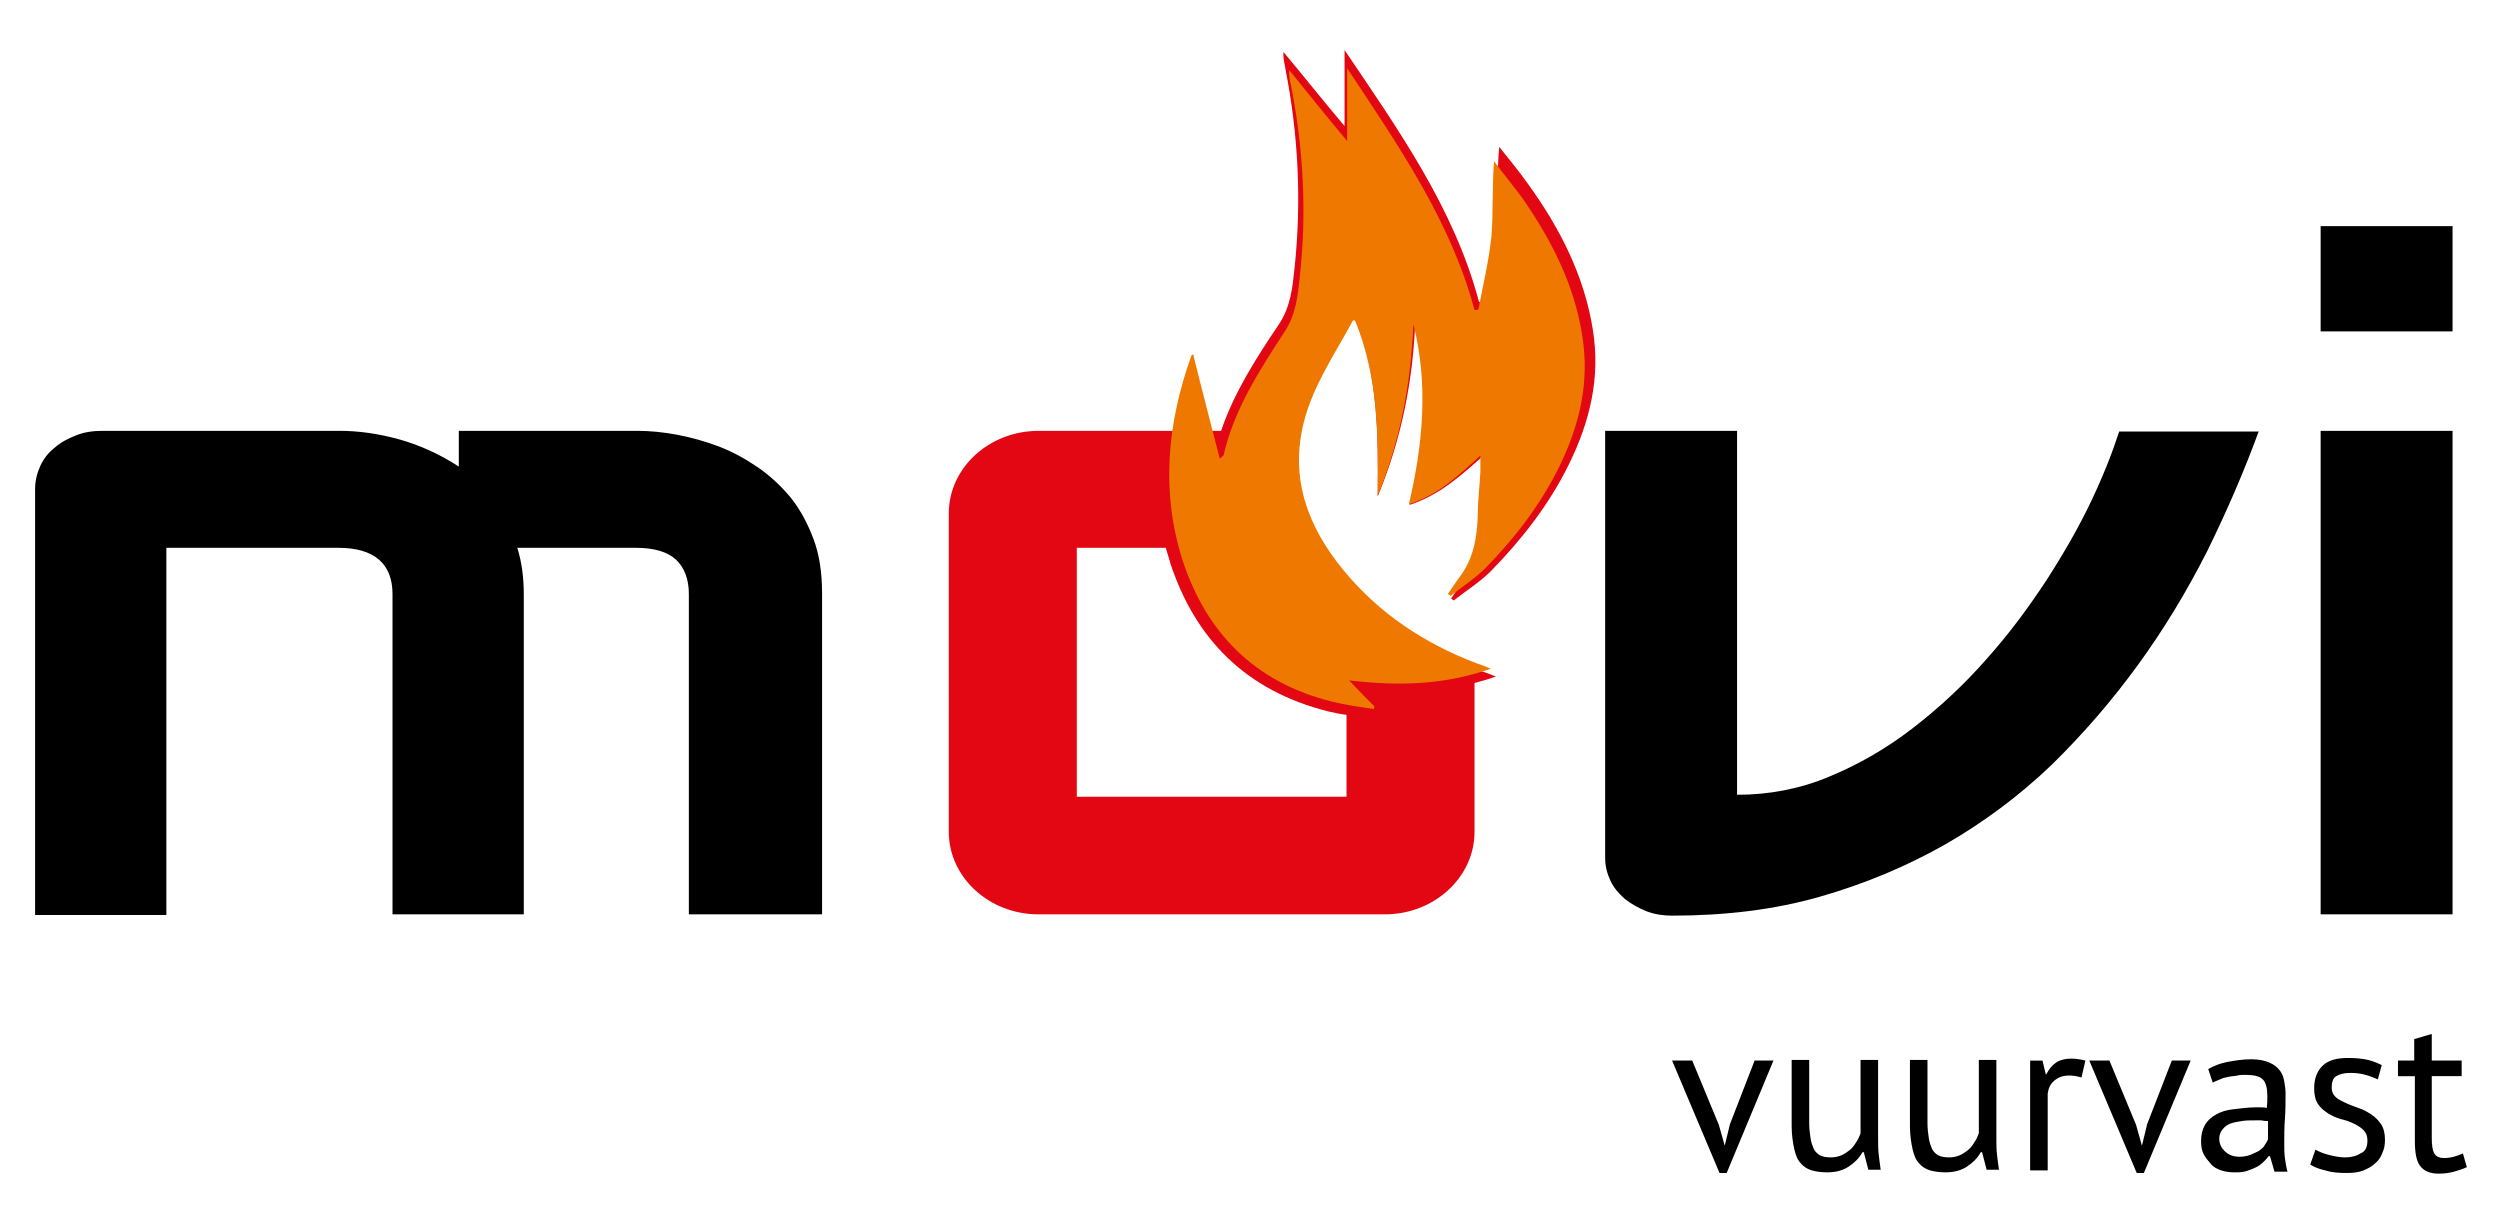
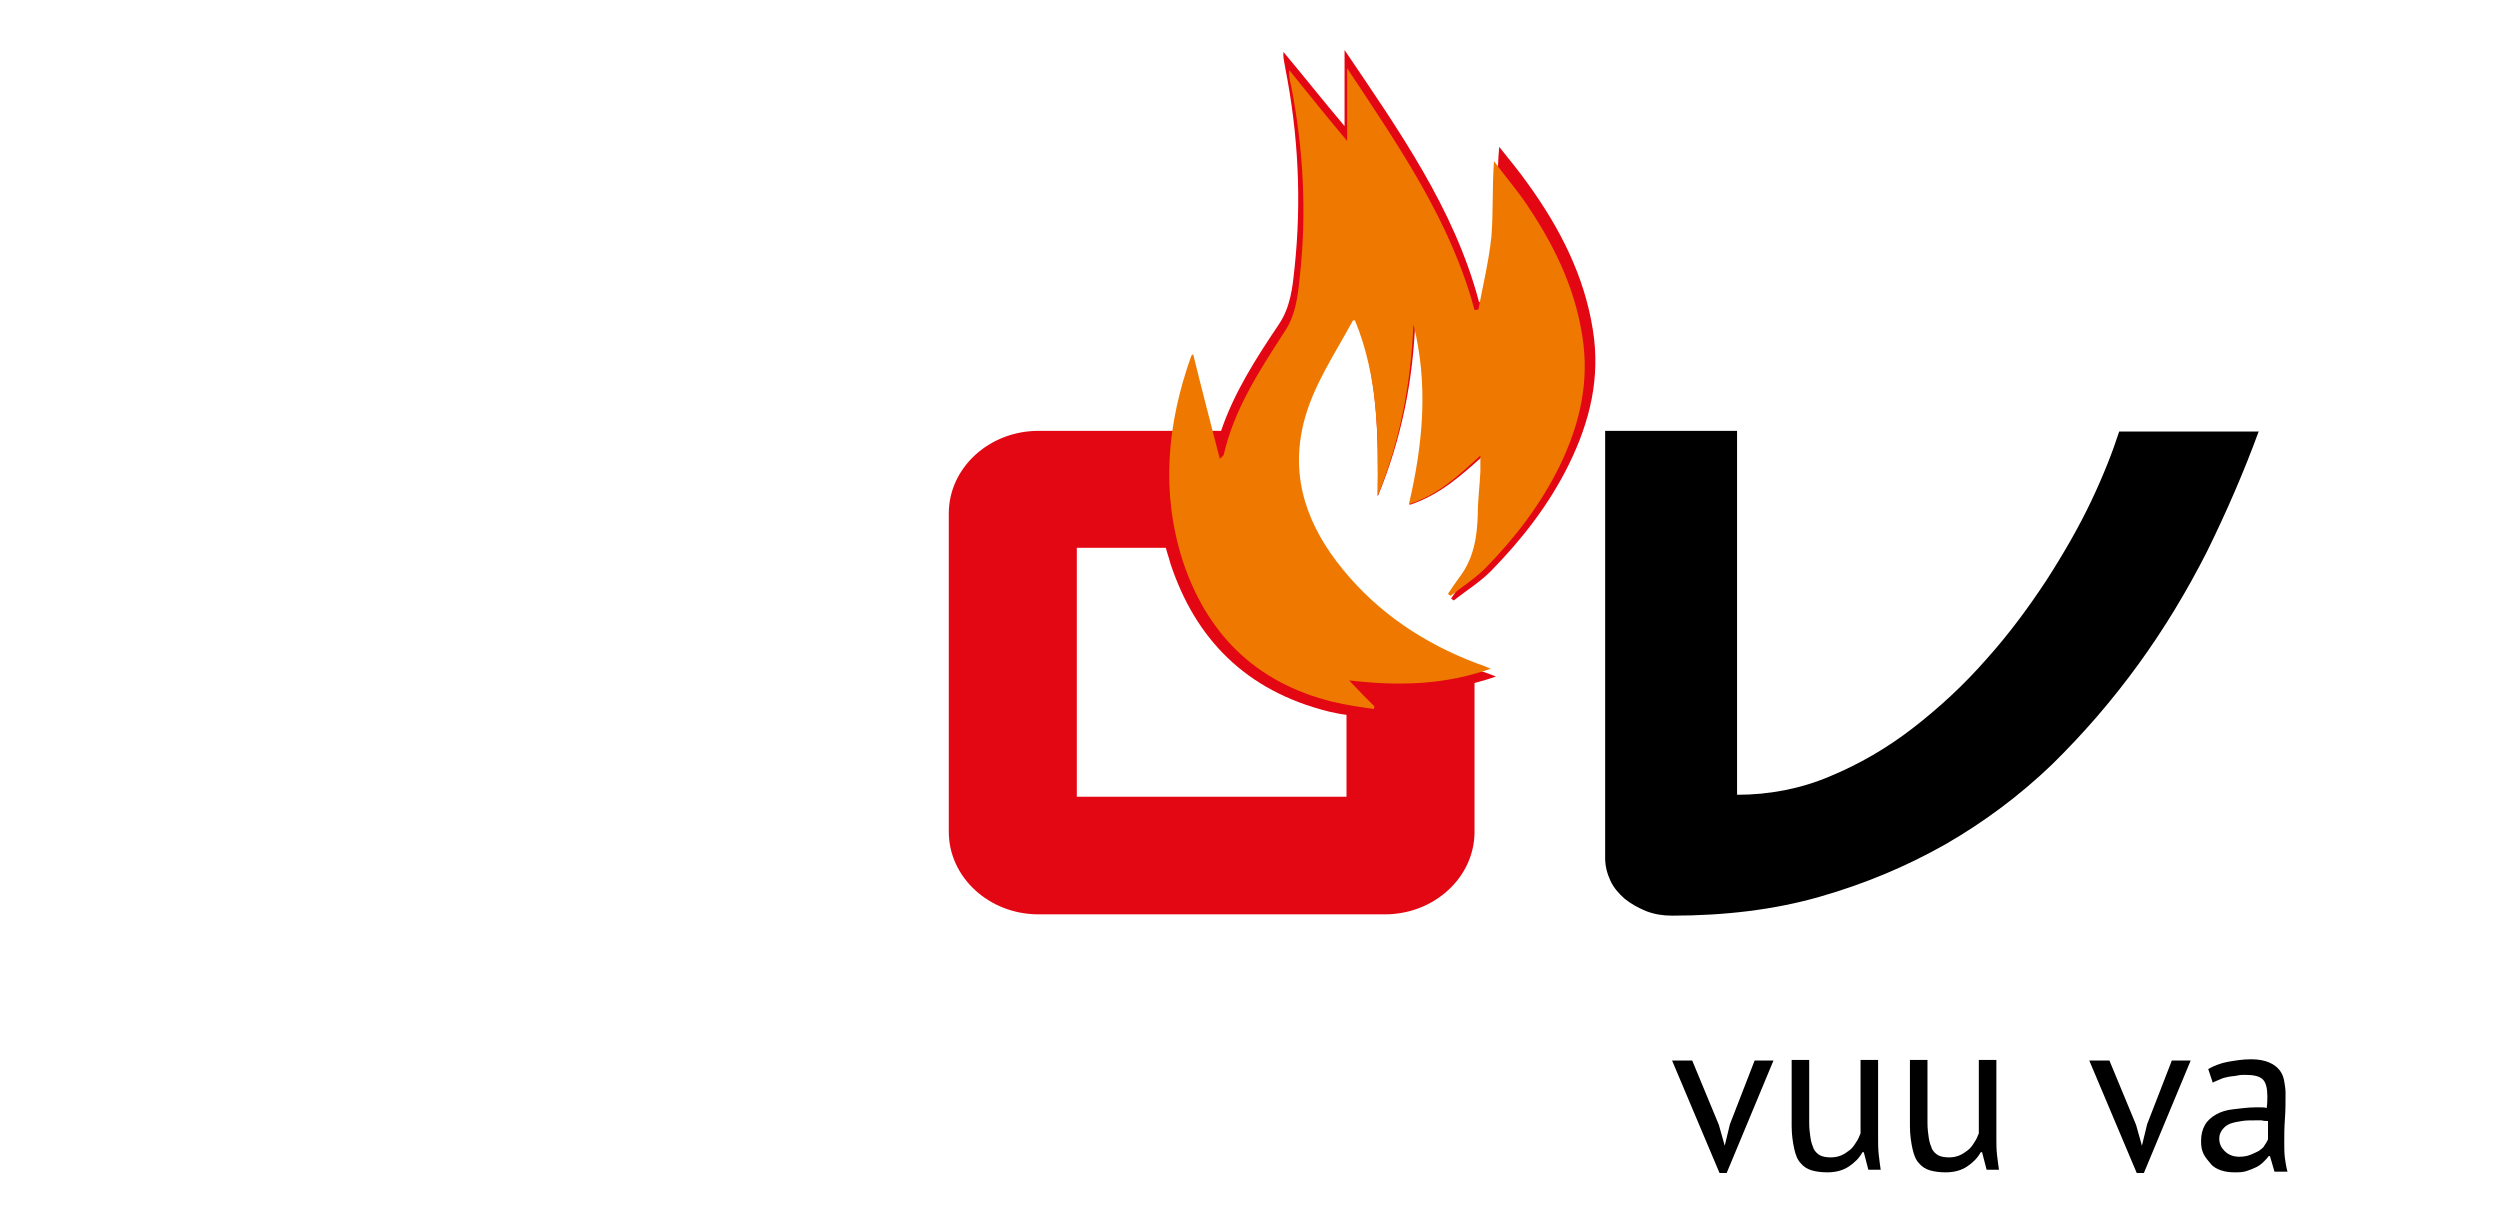
<svg xmlns="http://www.w3.org/2000/svg" version="1.1" id="Laag_1" x="0px" y="0px" viewBox="0 0 384.7 186.4" style="enable-background:new 0 0 384.7 186.4;" xml:space="preserve">
  <style type="text/css">
	.st0{fill:#E30613;}
	.st1{fill:#EF7900;}
</style>
  <g>
    <path d="M264.5,173.1l0.9,3.2h0l0.8-3.3l3.8-9.8h2.9l-7.2,17.3h-1.1l-7.3-17.3h3.1L264.5,173.1z" />
    <path d="M278.4,163.2v9.6c0,0.9,0.1,1.6,0.2,2.3c0.1,0.7,0.3,1.2,0.5,1.7c0.2,0.4,0.6,0.8,1,1c0.4,0.2,1,0.3,1.6,0.3   c0.6,0,1.1-0.1,1.6-0.3c0.5-0.2,0.9-0.5,1.3-0.8c0.4-0.3,0.7-0.7,1-1.2c0.3-0.4,0.5-0.9,0.7-1.4v-11.3h2.7v12.1   c0,0.8,0,1.6,0.1,2.5c0.1,0.9,0.2,1.6,0.3,2.3h-1.9l-0.7-2.7h-0.2c-0.5,0.9-1.2,1.6-2.1,2.2c-0.9,0.6-2,0.9-3.3,0.9   c-0.9,0-1.7-0.1-2.4-0.3s-1.3-0.6-1.7-1.1c-0.5-0.5-0.8-1.3-1-2.2c-0.2-0.9-0.4-2.1-0.4-3.5v-10.2H278.4z" />
    <path d="M296.6,163.2v9.6c0,0.9,0.1,1.6,0.2,2.3c0.1,0.7,0.3,1.2,0.5,1.7c0.2,0.4,0.6,0.8,1,1c0.4,0.2,1,0.3,1.6,0.3   c0.6,0,1.1-0.1,1.6-0.3c0.5-0.2,0.9-0.5,1.3-0.8c0.4-0.3,0.7-0.7,1-1.2c0.3-0.4,0.5-0.9,0.7-1.4v-11.3h2.7v12.1   c0,0.8,0,1.6,0.1,2.5s0.2,1.6,0.3,2.3h-1.9l-0.7-2.7h-0.2c-0.5,0.9-1.2,1.6-2.1,2.2s-2,0.9-3.3,0.9c-0.9,0-1.7-0.1-2.4-0.3   s-1.3-0.6-1.7-1.1c-0.5-0.5-0.8-1.3-1-2.2c-0.2-0.9-0.4-2.1-0.4-3.5v-10.2H296.6z" />
-     <path d="M320.3,165.8c-0.7-0.2-1.3-0.3-1.9-0.3c-1,0-1.7,0.3-2.3,0.8c-0.6,0.5-0.9,1.2-1,2v11.8h-2.7v-16.9h1.9l0.5,2.1h0.1   c0.4-0.8,0.9-1.4,1.5-1.8c0.6-0.4,1.4-0.6,2.3-0.6c0.7,0,1.4,0.1,2.2,0.3L320.3,165.8z" />
    <path d="M328.7,173.1l0.9,3.2h0l0.8-3.3l3.8-9.8h2.9l-7.2,17.3h-1.1l-7.3-17.3h3.1L328.7,173.1z" />
    <path d="M339.8,164.5c0.9-0.5,1.9-0.9,3-1.1s2.3-0.4,3.6-0.4c1.2,0,2.1,0.2,2.8,0.5c0.7,0.3,1.2,0.7,1.6,1.2   c0.4,0.5,0.6,1.1,0.7,1.7c0.1,0.6,0.2,1.2,0.2,1.8c0,1.4,0,2.7-0.1,4c-0.1,1.3-0.1,2.5-0.1,3.6c0,0.8,0,1.6,0.1,2.4   c0.1,0.7,0.2,1.4,0.4,2.1h-2l-0.7-2.4h-0.2c-0.2,0.3-0.5,0.6-0.8,0.9c-0.3,0.3-0.7,0.6-1.1,0.8c-0.4,0.2-0.9,0.4-1.5,0.6   c-0.6,0.2-1.2,0.2-1.9,0.2c-0.7,0-1.4-0.1-2-0.3c-0.6-0.2-1.2-0.5-1.6-1s-0.8-0.9-1.1-1.5c-0.3-0.6-0.4-1.2-0.4-2   c0-1,0.2-1.8,0.6-2.5c0.4-0.7,1-1.2,1.7-1.6c0.7-0.4,1.6-0.7,2.6-0.8s2.2-0.3,3.4-0.3c0.3,0,0.6,0,0.9,0c0.3,0,0.6,0,0.9,0.1   c0.1-0.7,0.1-1.3,0.1-1.8c0-1.2-0.2-2.1-0.7-2.6c-0.5-0.5-1.4-0.7-2.7-0.7c-0.4,0-0.8,0-1.2,0.1c-0.4,0.1-0.9,0.1-1.4,0.2   c-0.5,0.1-0.9,0.2-1.3,0.4c-0.4,0.2-0.8,0.3-1.1,0.5L339.8,164.5z M344.6,178c0.6,0,1.2-0.1,1.7-0.3c0.5-0.2,0.9-0.4,1.3-0.6   c0.4-0.3,0.7-0.5,0.9-0.9c0.2-0.3,0.4-0.6,0.5-0.9v-2.8c-0.3,0-0.6,0-1-0.1c-0.3,0-0.6,0-1,0c-0.7,0-1.4,0-2,0.1   c-0.7,0.1-1.2,0.2-1.8,0.4c-0.5,0.2-0.9,0.5-1.2,0.9c-0.3,0.4-0.5,0.8-0.5,1.4c0,0.8,0.3,1.4,0.8,1.9   C343,177.8,343.8,178,344.6,178z" />
-     <path d="M364.3,175.5c0-0.7-0.2-1.2-0.6-1.6c-0.4-0.4-0.9-0.7-1.5-1c-0.6-0.3-1.2-0.5-2-0.7c-0.7-0.2-1.4-0.5-2-0.9   c-0.6-0.4-1.1-0.8-1.5-1.4c-0.4-0.6-0.6-1.4-0.6-2.4c0-1.6,0.5-2.8,1.4-3.6c0.9-0.8,2.2-1.1,3.8-1.1c1.2,0,2.2,0.1,3.1,0.3   c0.8,0.2,1.5,0.5,2.1,0.8l-0.6,2.2c-0.5-0.2-1.1-0.5-1.9-0.7c-0.7-0.2-1.5-0.3-2.3-0.3c-1,0-1.7,0.2-2.2,0.5   c-0.5,0.3-0.7,0.9-0.7,1.8c0,0.6,0.2,1,0.6,1.4s0.9,0.6,1.5,0.9c0.6,0.3,1.3,0.5,2,0.8c0.7,0.2,1.4,0.6,2,1   c0.6,0.4,1.1,0.9,1.5,1.5c0.4,0.6,0.6,1.4,0.6,2.4c0,0.7-0.1,1.4-0.4,2c-0.2,0.6-0.6,1.2-1.1,1.6c-0.5,0.5-1.1,0.8-1.8,1.1   c-0.7,0.3-1.6,0.4-2.6,0.4c-1.3,0-2.4-0.1-3.3-0.4c-0.9-0.2-1.7-0.5-2.3-0.9l0.8-2.3c0.5,0.3,1.2,0.6,2,0.8   c0.8,0.2,1.7,0.4,2.5,0.4c1,0,1.8-0.2,2.4-0.6C364,177.2,364.3,176.5,364.3,175.5z" />
-     <path d="M368.9,163.2h2.6v-3.3l2.7-0.8v4.1h4.6v2.4h-4.6v9.4c0,1.2,0.1,2,0.4,2.5s0.8,0.7,1.5,0.7c0.6,0,1.1-0.1,1.5-0.2   c0.4-0.1,0.9-0.3,1.4-0.5l0.6,2.1c-0.6,0.3-1.3,0.5-2,0.7c-0.7,0.2-1.5,0.3-2.3,0.3c-1.4,0-2.3-0.4-2.9-1.2   c-0.6-0.8-0.8-2.1-0.8-3.9v-9.9h-2.6V163.2z" />
  </g>
-   <path d="M80.7,140.7H60.4V91.4c0-2.3-0.7-4.1-2.1-5.3c-1.4-1.2-3.5-1.8-6.2-1.8H25.6v56.5H5.4V75.2c0-1.2,0.3-2.4,0.8-3.5  c0.5-1.1,1.2-2,2.2-2.8c0.9-0.8,2-1.4,3.3-1.9c1.2-0.5,2.6-0.7,4-0.7h36.6c2.8,0,5.8,0.4,9.1,1.3c3.2,0.9,6.3,2.3,9.2,4.2v-5.5h27.5  c1.9,0,4,0.2,6.1,0.6c2.1,0.4,4.3,1,6.4,1.8c2.1,0.8,4.1,1.9,6,3.2c1.9,1.3,3.6,2.9,5.1,4.7c1.5,1.9,2.6,4,3.5,6.4  c0.9,2.4,1.3,5.2,1.3,8.3v49.4H106V91.4c0-2.3-0.7-4.1-2-5.3c-1.3-1.2-3.4-1.8-6.1-1.8H79.6c0.7,2.2,1,4.6,1,7.2V140.7z" />
  <path d="M347.6,66.3c-2.3,6.3-5,12.5-8,18.6c-3.1,6.1-6.6,11.9-10.6,17.4c-4,5.5-8.4,10.6-13.3,15.4c-4.9,4.7-10.4,8.8-16.3,12.2  c-6,3.4-12.4,6.1-19.4,8.1c-7,2-14.6,2.9-22.7,2.9c-1.4,0-2.7-0.2-4-0.7c-1.2-0.5-2.3-1.1-3.3-1.9c-0.9-0.8-1.7-1.7-2.2-2.8  c-0.5-1.1-0.8-2.2-0.8-3.5V66.3h20.3v56c4.9,0,9.7-0.9,14.2-2.8c4.6-1.9,8.9-4.4,12.9-7.5s7.8-6.6,11.3-10.6c3.5-3.9,6.5-8,9.2-12.1  c2.7-4.2,5-8.2,6.9-12.2c1.9-4,3.3-7.6,4.3-10.7H347.6z" />
-   <path d="M377.4,51h-20.3V34.8h20.3V51z M377.4,140.7h-20.3V66.3h20.3V140.7z" />
  <path class="st0" d="M228.1,79.4c-0.1,3.6-0.6,7-2.9,10c-0.7,0.9-1.3,1.8-1.9,2.7c0.1,0.1,0.3,0.2,0.4,0.3c1.9-1.5,4-2.8,5.7-4.5  c4.8-4.9,9-10.3,12-16.4c3.3-6.7,4.9-13.5,3.7-20.8c-1.3-8.2-5-15.5-9.9-22.3c-1.4-2-3-3.9-4.5-5.8c-0.4,4.2-0.1,8.2-0.4,12.1  c-0.4,3.9-1.4,7.8-2.1,11.7c-0.2,0-0.4,0-0.6,0.1c-3.8-14.4-12.4-26.5-20.7-38.8c0,3.9,0,7.7,0,11.7c-3.3-3.9-6.3-7.7-9.4-11.4  c-0.1,1,0.2,1.8,0.3,2.6c2,10.2,2.5,20.4,1.4,30.7c-0.3,2.9-0.6,5.9-2.4,8.6c-3.5,5.2-6.9,10.5-8.9,16.4h-2.4H185h-6.7h-3.2h-15.3  c-7.6,0-13.8,5.7-13.8,12.7V128c0,7,6.2,12.7,13.8,12.7h53.3c7.6,0,13.8-5.7,13.8-12.7v-22.9c1.1-0.3,2.2-0.6,3.3-1  c-1-0.4-1.6-0.6-2.2-0.8c-8.7-3.3-16.1-8.1-21.8-15c-5.8-7-8.6-14.8-6.4-23.6c1.5-6,5.1-11.1,8.1-16.5c0,0,0.2,0,0.4,0  c3.8,9.1,3.8,18.6,3.7,28.2c3.7-8.9,5.5-18.1,5.8-27.5c2.4,9.6,1.6,19.1-0.9,28.8c4.8-1.6,8-4.6,11.6-7.8c0,1.2,0,1.9,0,2.7  C228.3,74.8,228.1,77.1,228.1,79.4z M204.5,109.5c0.9,0.2,1.8,0.4,2.7,0.5v12.6h-41.5V84.3h11.1v0h2.6c0.2,0.8,0.5,1.6,0.7,2.4  C183.9,98.2,191.6,106.3,204.5,109.5z" />
  <path class="st1" d="M217.5,49.9c-0.4,9.1-2,17.8-5.5,26.4c0.1-9.2,0.1-18.3-3.5-27c-0.2,0-0.3,0-0.3,0c-2.8,5.2-6.2,10.1-7.6,15.8  c-2.1,8.5,0.6,15.9,6.1,22.6c5.4,6.6,12.4,11.3,20.6,14.4c0.6,0.2,1.2,0.4,2.1,0.8c-7.1,2.5-14.1,2.7-21.8,1.8  c1.5,1.6,2.7,2.8,3.9,4c0,0.1-0.1,0.3-0.1,0.4c-2.1-0.3-4.2-0.6-6.3-1.1c-12.2-3-19.5-10.8-23.1-21.7c-3.4-10.6-2.4-21.1,1.3-31.5  c0-0.1,0.2-0.2,0.3-0.3c1.3,5.3,2.7,10.6,4.1,16.1c0.4-0.4,0.6-0.5,0.6-0.6c1.6-7,5.5-13,9.4-19c1.7-2.6,2-5.4,2.3-8.3  c1.1-9.8,0.6-19.6-1.3-29.4c-0.2-0.8-0.4-1.6-0.3-2.5c2.9,3.6,5.8,7.2,8.9,10.9c0-3.8,0-7.5,0-11.2c7.8,11.8,15.9,23.4,19.6,37.2  c0.2,0,0.4,0,0.6-0.1c0.7-3.7,1.6-7.4,2-11.2c0.3-3.8,0.1-7.6,0.4-11.6c1.4,1.9,2.9,3.7,4.3,5.6c4.6,6.6,8.1,13.5,9.3,21.4  c1.1,7-0.4,13.5-3.5,19.9c-2.9,5.9-6.8,11-11.4,15.7c-1.6,1.6-3.6,2.9-5.4,4.3c-0.1-0.1-0.2-0.2-0.4-0.3c0.6-0.9,1.2-1.8,1.8-2.6  c2.2-2.9,2.7-6.2,2.8-9.6c0-2.2,0.3-4.4,0.4-6.6c0-0.7,0-1.4,0-2.5c-3.4,3.1-6.4,6-11,7.5C219,68.2,219.8,59.1,217.5,49.9z" />
</svg>